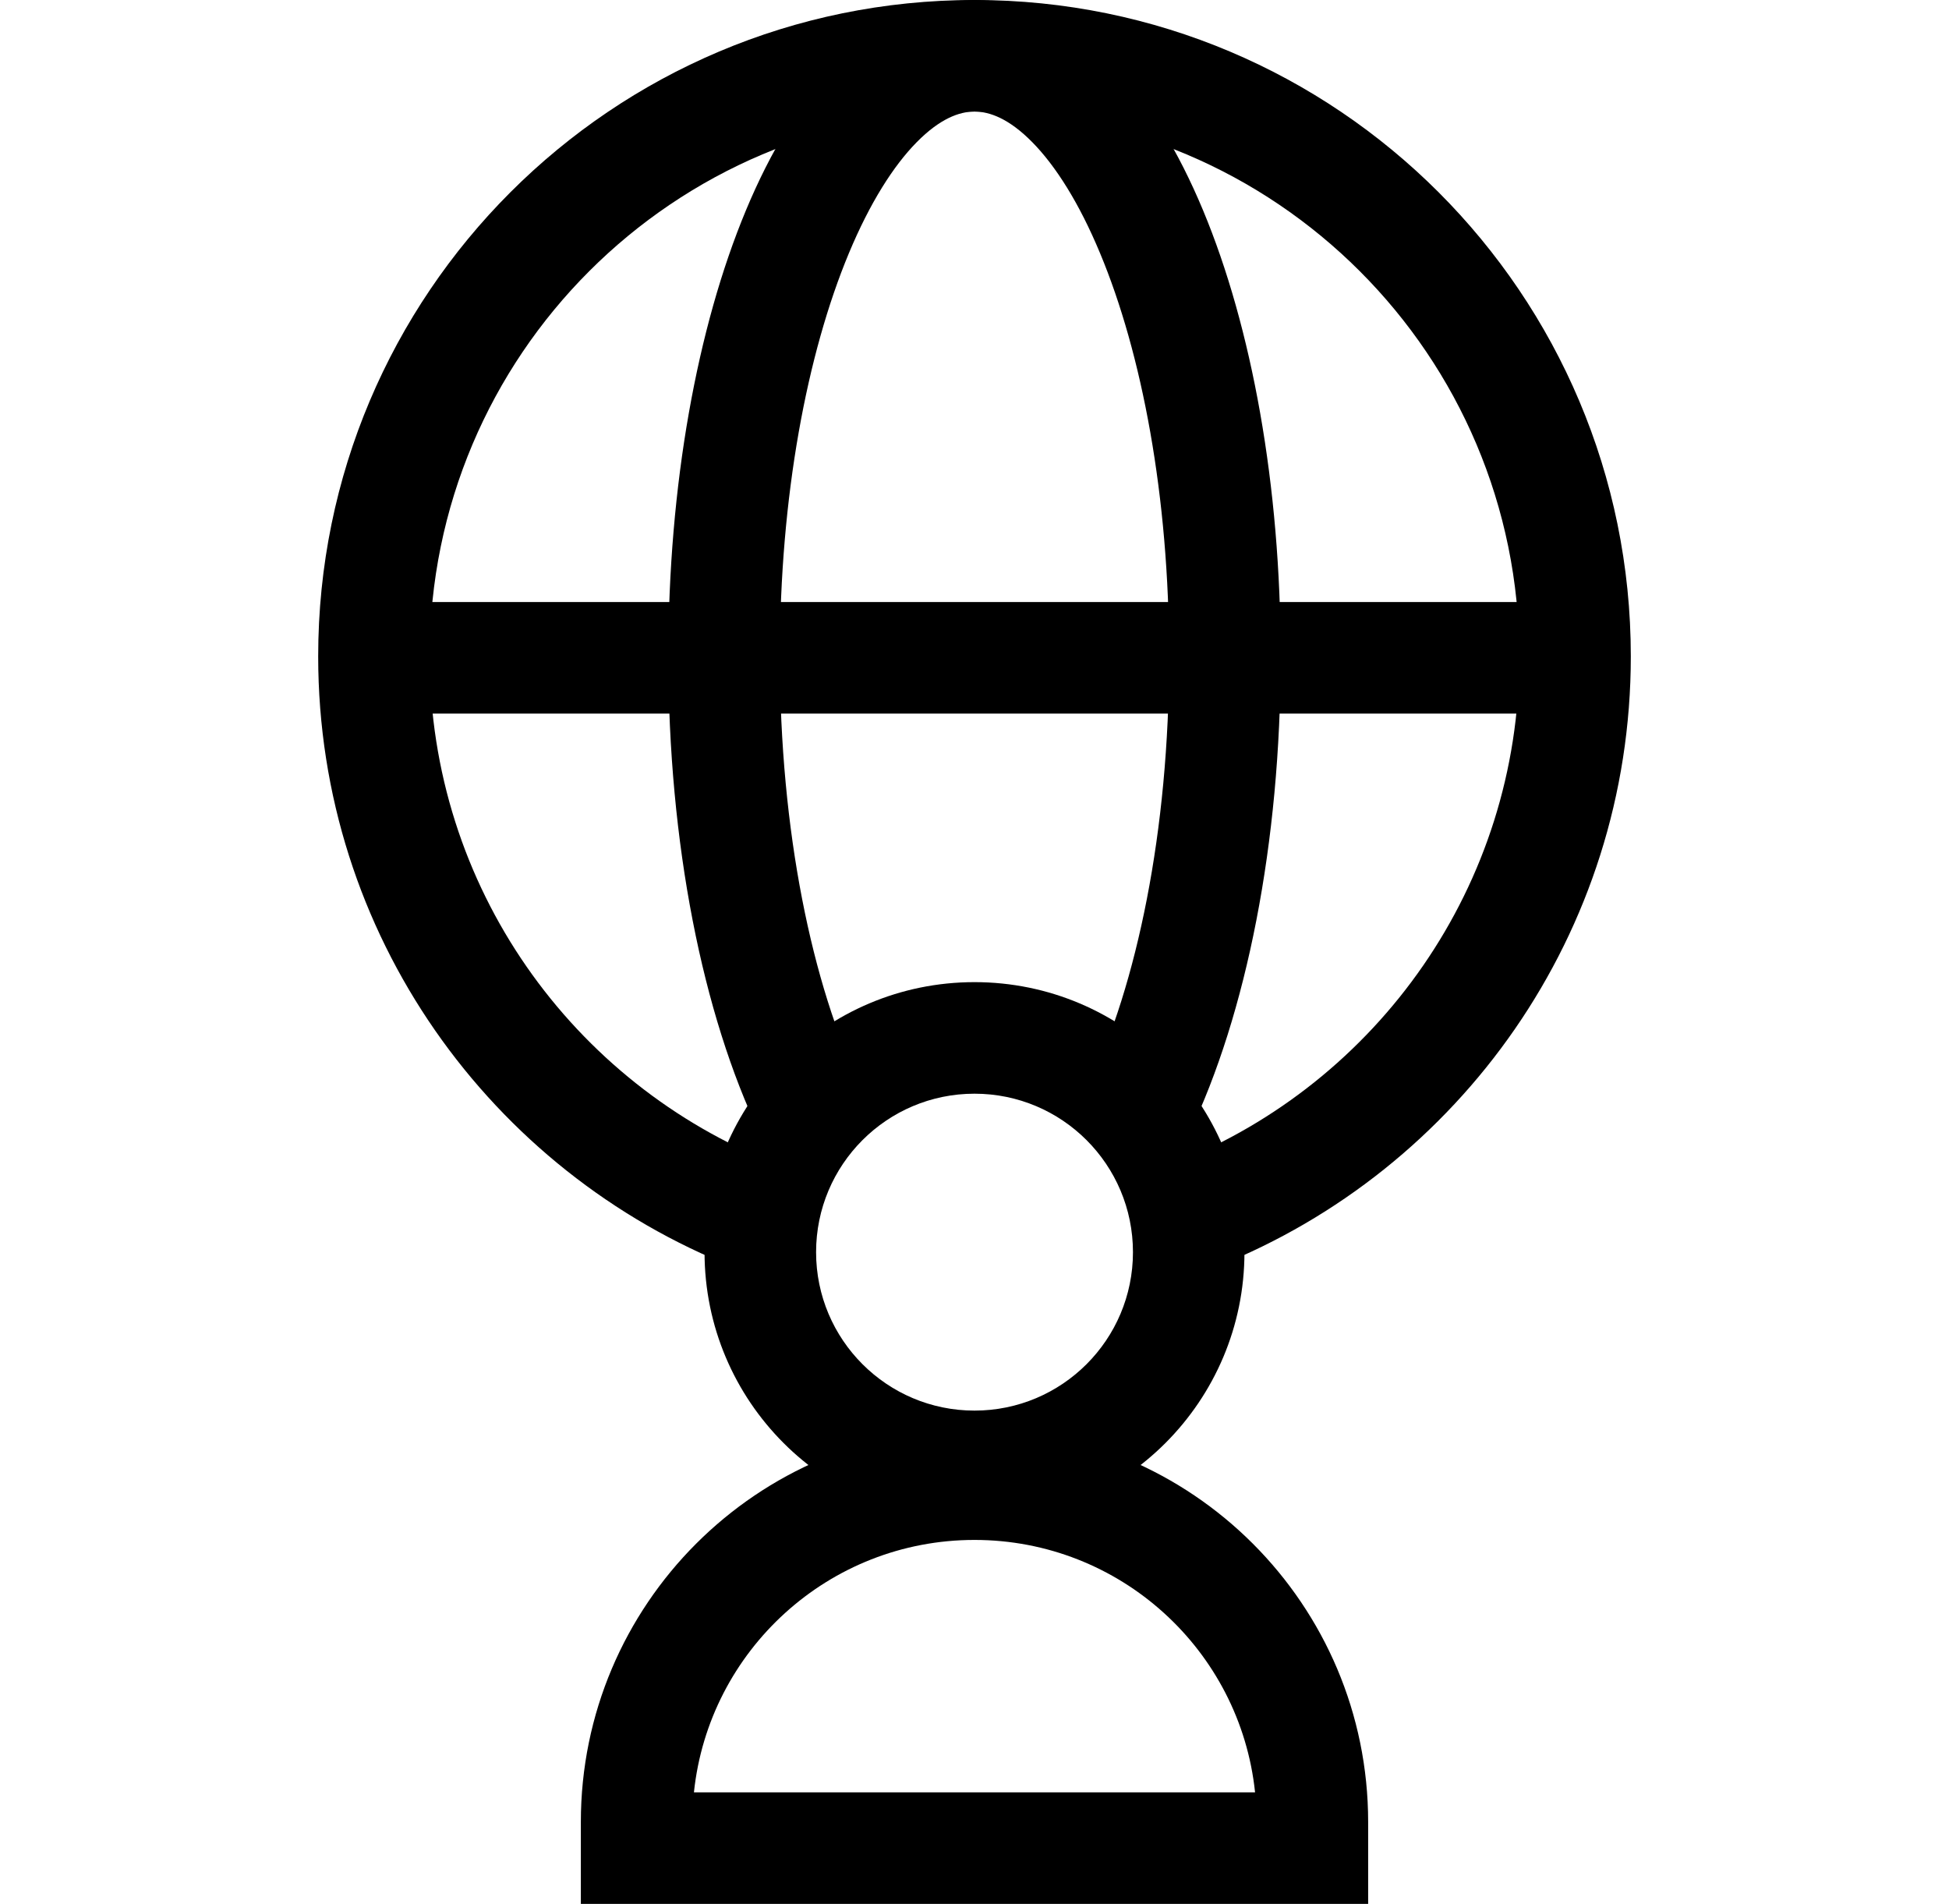
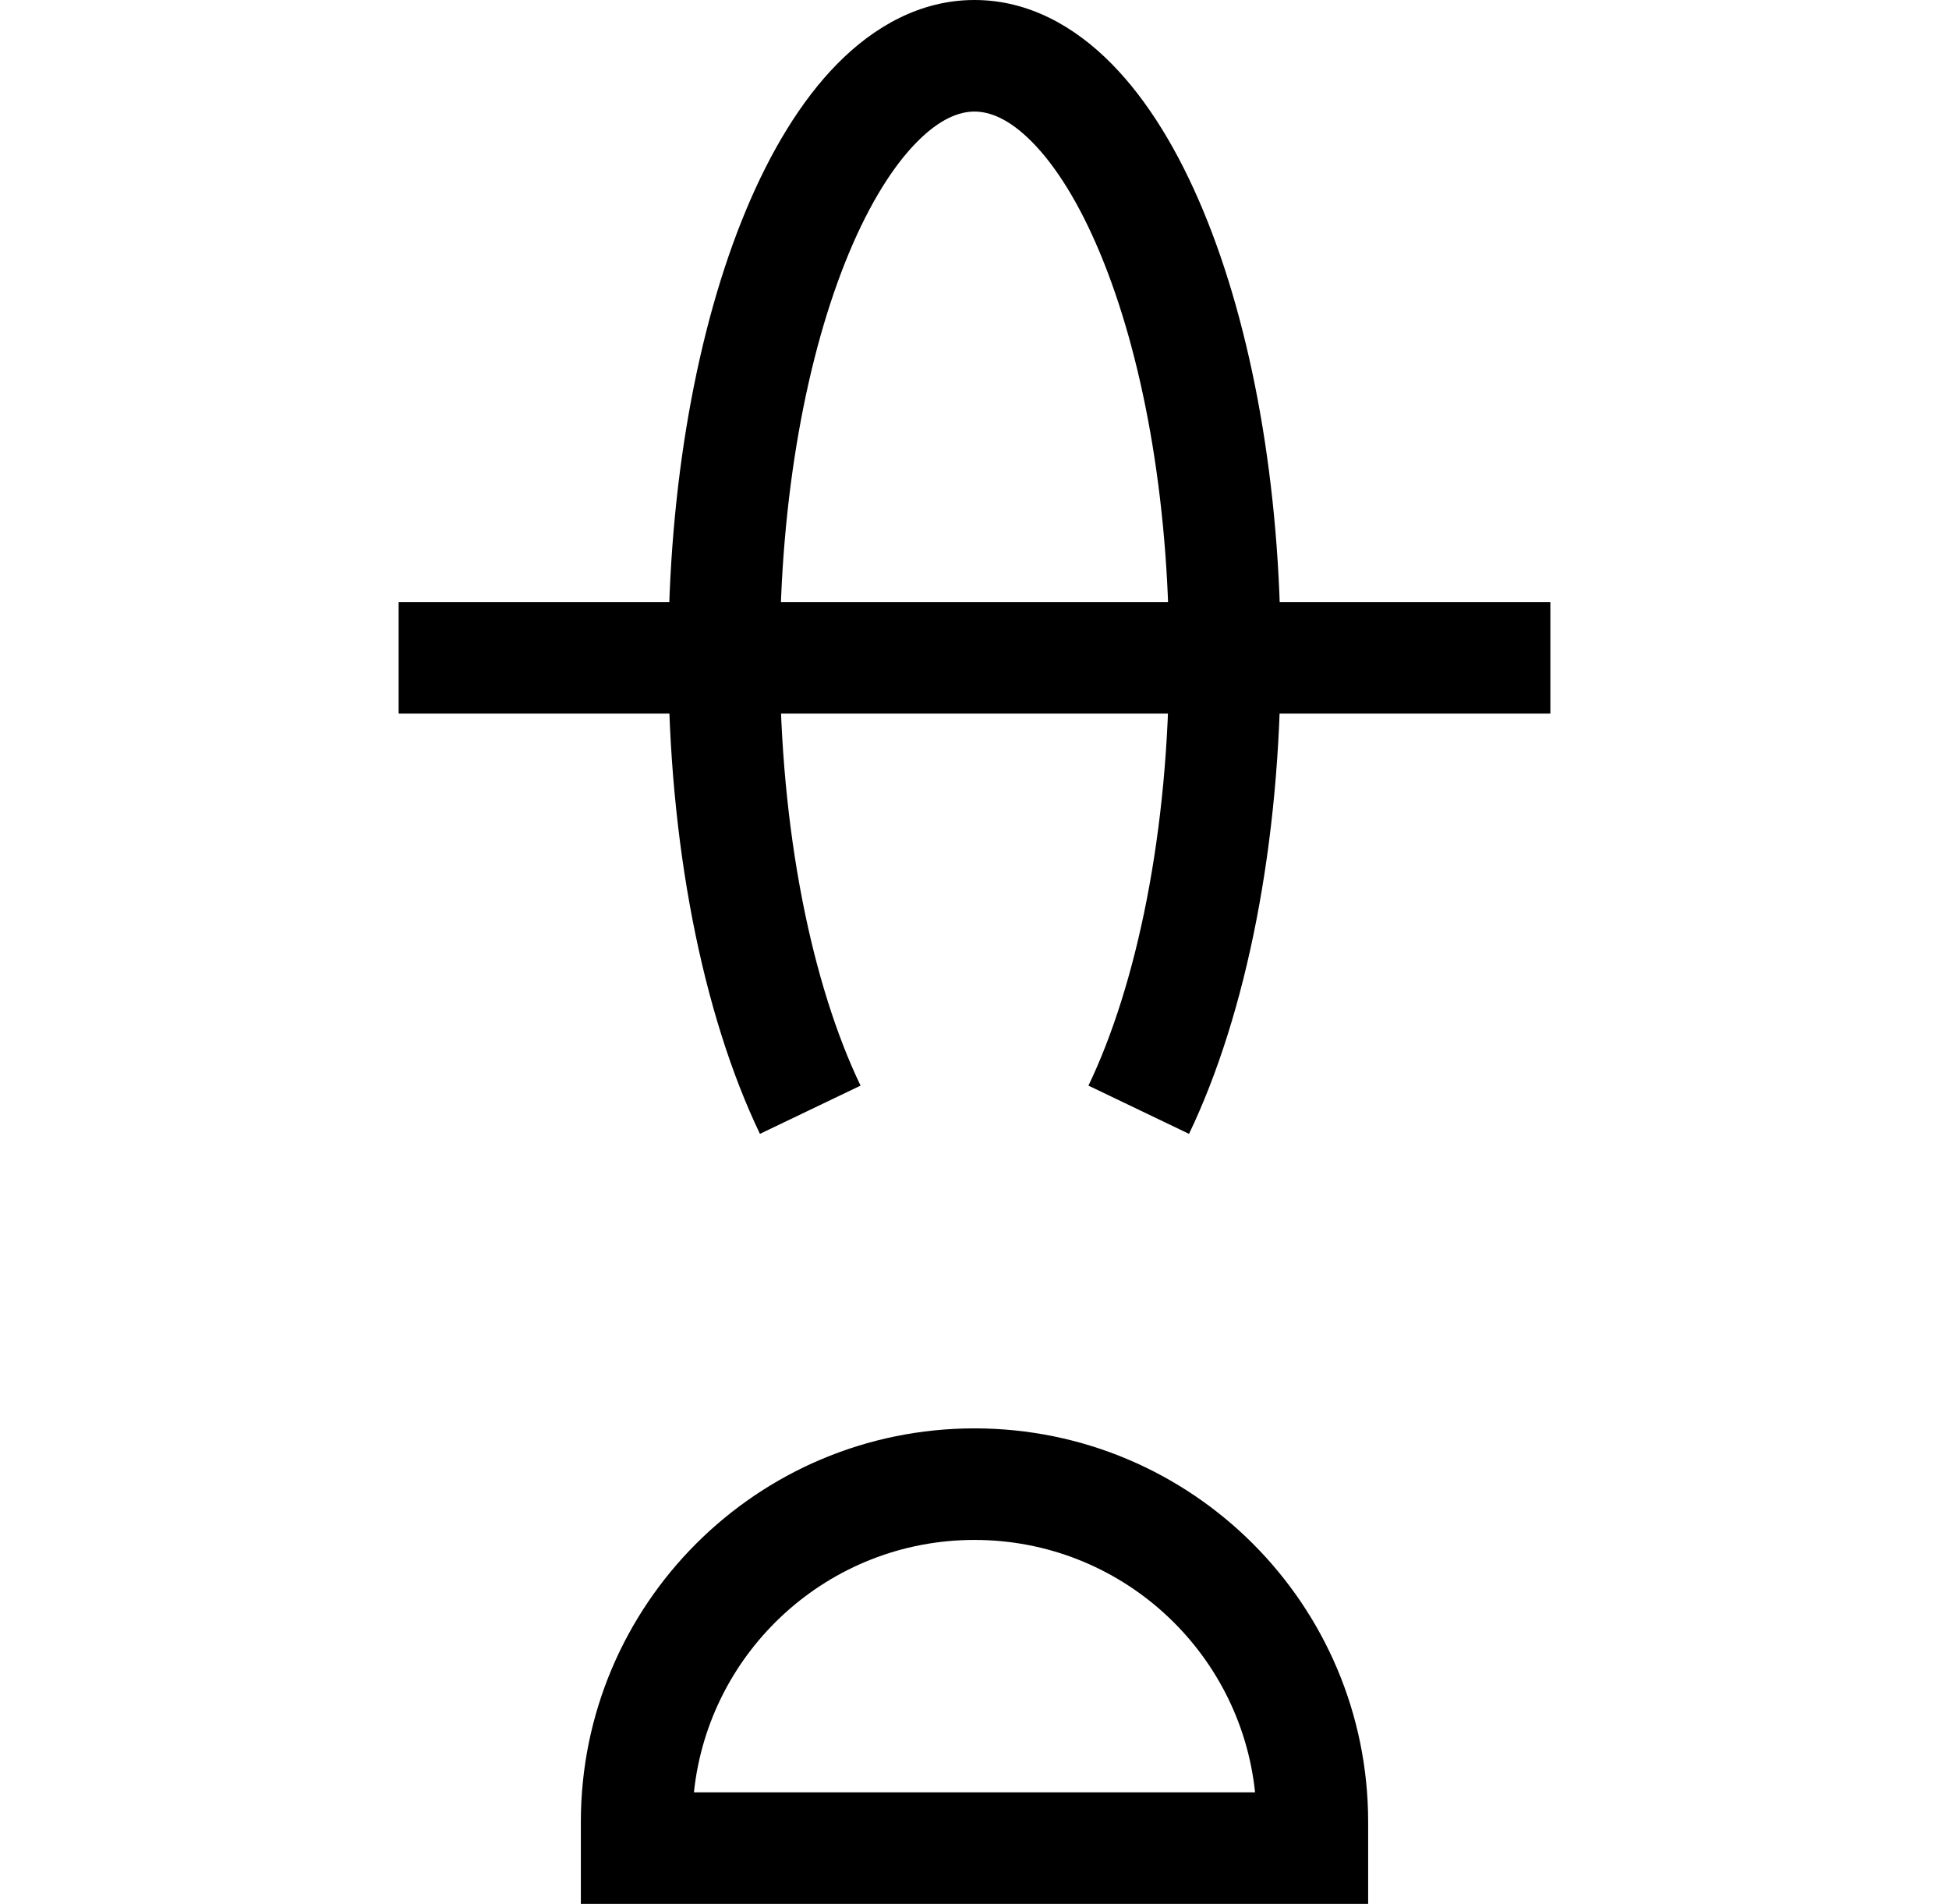
<svg xmlns="http://www.w3.org/2000/svg" width="43" height="42" viewBox="0 0 43 42" fill="none">
-   <path fill-rule="evenodd" clip-rule="evenodd" d="M7.02 14.48C7.02 6.483 13.503 0 21.5 0C29.497 0 35.98 6.483 35.98 14.48C35.98 20.587 32.201 25.807 26.859 27.936L25.948 25.65C30.386 23.881 33.52 19.545 33.52 14.48C33.52 7.842 28.138 2.461 21.5 2.461C14.862 2.461 9.48 7.842 9.48 14.48C9.48 19.566 12.64 23.917 17.108 25.672L16.667 26.793H17.888V28.623L16.208 27.963C10.83 25.85 7.02 20.612 7.02 14.48Z" fill="black" />
  <path fill-rule="evenodd" clip-rule="evenodd" d="M18.473 1.408C19.285 0.584 20.309 0 21.5 0C22.691 0 23.715 0.584 24.526 1.408C25.334 2.227 26.005 3.35 26.542 4.638C27.618 7.219 28.255 10.7 28.255 14.48C28.255 18.599 27.499 22.373 26.233 25.013L24.014 23.949C25.077 21.731 25.794 18.346 25.794 14.48C25.794 10.944 25.194 7.799 24.27 5.585C23.808 4.475 23.288 3.657 22.774 3.136C22.264 2.618 21.834 2.461 21.5 2.461C21.165 2.461 20.736 2.618 20.226 3.136C19.712 3.657 19.192 4.475 18.729 5.585C17.806 7.799 17.206 10.944 17.206 14.48C17.206 18.345 17.922 21.731 18.986 23.949L16.766 25.013C15.501 22.373 14.745 18.599 14.745 14.48C14.745 10.7 15.382 7.219 16.458 4.638C16.995 3.35 17.666 2.227 18.473 1.408Z" fill="black" />
  <path fill-rule="evenodd" clip-rule="evenodd" d="M34.205 15.742H8.795V13.281H34.205V15.742Z" fill="black" />
  <path fill-rule="evenodd" clip-rule="evenodd" d="M12.815 40.194C12.815 35.398 16.704 31.51 21.5 31.51C26.297 31.51 30.185 35.398 30.185 40.195V42H12.815V40.194ZM15.31 39.539H27.69C27.363 36.41 24.716 33.971 21.5 33.971C18.284 33.971 15.638 36.41 15.31 39.539Z" fill="black" />
-   <path fill-rule="evenodd" clip-rule="evenodd" d="M21.5 24.127C19.57 24.127 18.005 25.692 18.005 27.623C18.005 29.553 19.57 31.118 21.5 31.118C23.431 31.118 24.996 29.553 24.996 27.623C24.996 25.692 23.431 24.127 21.5 24.127ZM15.544 27.623C15.544 24.333 18.211 21.666 21.5 21.666C24.79 21.666 27.456 24.333 27.456 27.623C27.456 30.912 24.79 33.579 21.5 33.579C18.211 33.579 15.544 30.912 15.544 27.623Z" fill="black" />
</svg>